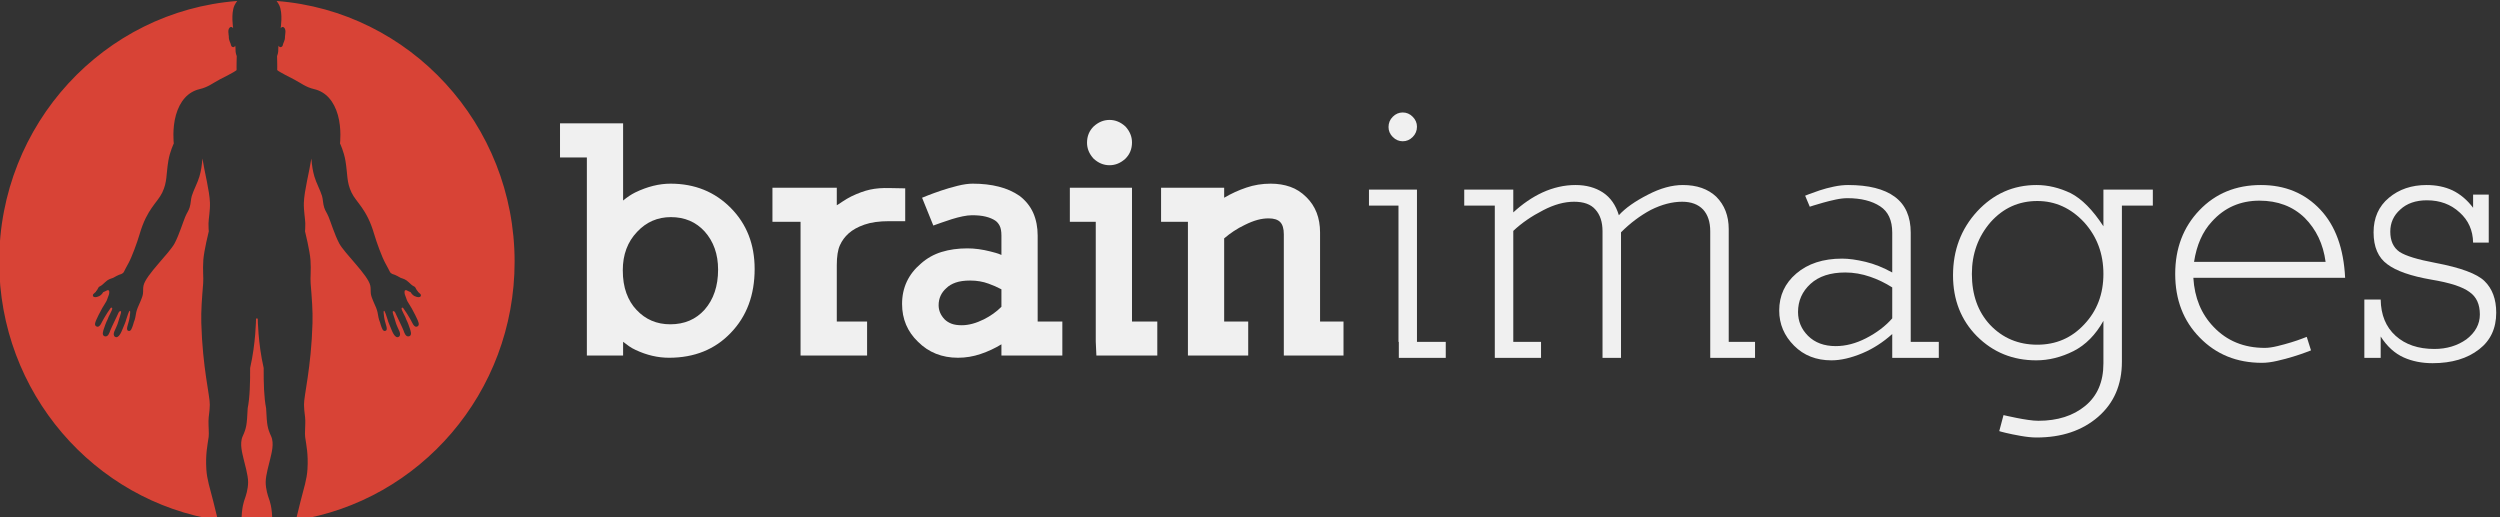
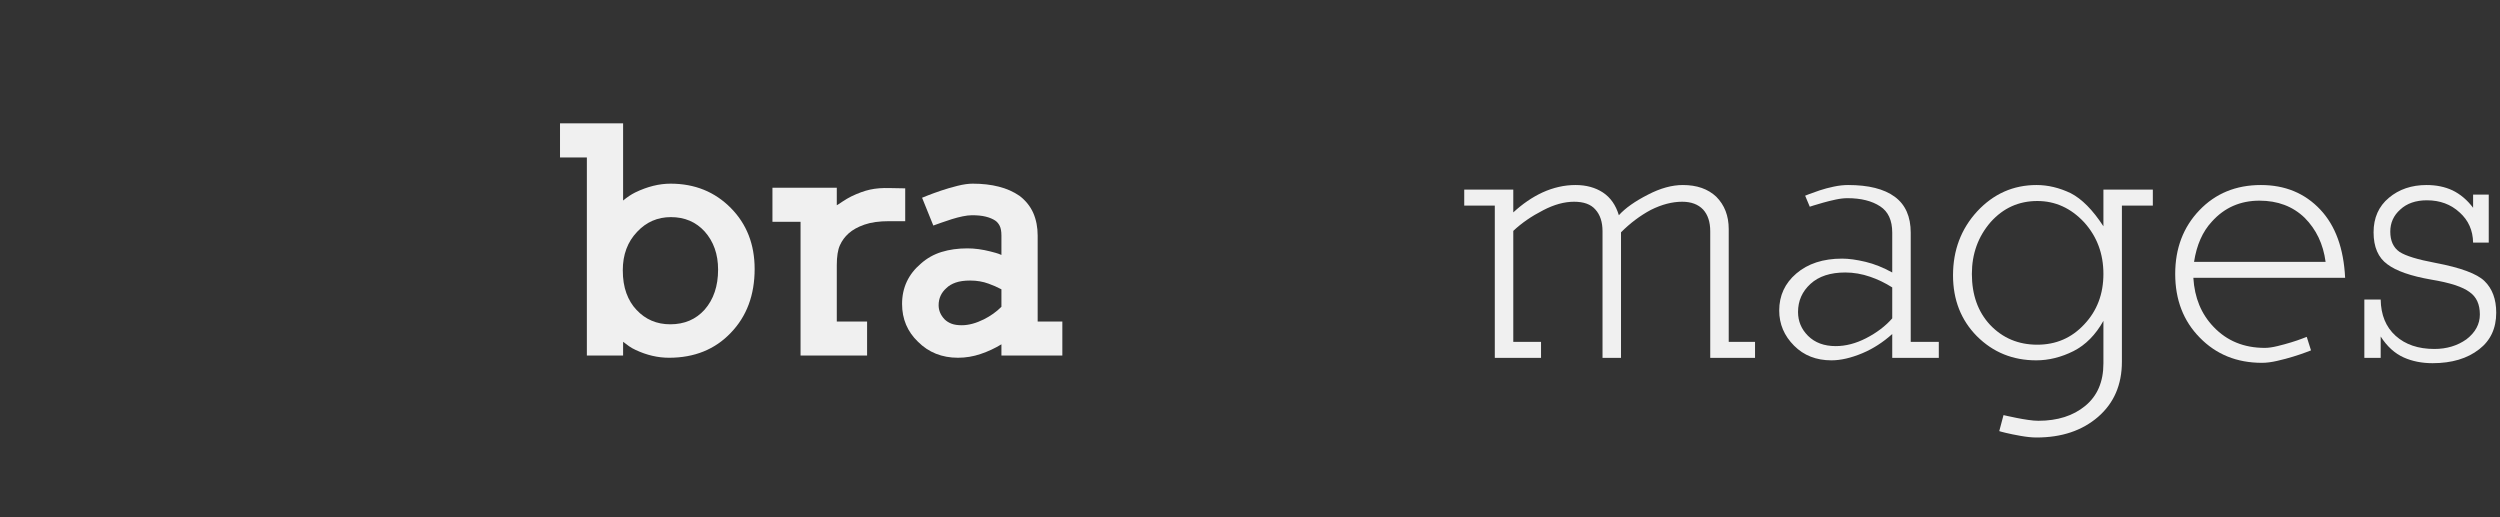
<svg xmlns="http://www.w3.org/2000/svg" style="fill-rule:evenodd;clip-rule:evenodd;stroke-linejoin:round;stroke-miterlimit:2;" xml:space="preserve" version="1.1" viewBox="0 0 464 96" height="100%" width="100%">
  <rect x="0" y="0" width="464" height="96" fill="#333333" stroke="none" />
  <g transform="matrix(1,0,0,1,-2760.88,-509.247)">
    <g transform="matrix(1.671,0,0,1.233,2164.9,129.632)">
      <g transform="matrix(0.016,0,0,0.022,345.211,296.65)" id="LOGO">
-         <path style="fill:rgb(216,67,54);" d="M2228.35,4069.66C1368.74,3939.21 710,3197.03 710,2301C710,1358.91 1438.19,586.908 2362.42,517.135C2354.55,526.761 2348.02,537.13 2343,548C2317.67,602.86 2334,703 2334,703C2334,703 2325.5,692.666 2318,695C2290.19,703.65 2304.52,751.512 2304,760C2303.08,774.833 2308.25,790.75 2311,796C2313.75,801.25 2318,812.25 2319,818C2320,823.75 2323.75,832.444 2335,833C2341.75,833.333 2344.25,830.25 2348,823C2351.75,834.25 2349.75,846.5 2351,862C2352.25,877.5 2359,894 2359,894C2359,894 2357.75,927.5 2358,942C2358.25,956.5 2357.15,977.45 2358,990C2341.25,1004.75 2261.66,1043.3 2241,1054C2191.75,1079.5 2160.76,1106.55 2102,1120C2018.29,1139.16 1964,1204 1937,1297C1910,1390 1922,1492 1922,1492C1922,1492 1894.97,1546.75 1884,1612C1868.35,1705.03 1877.33,1755.15 1842,1828C1808.29,1897.51 1736.31,1938.35 1685,2112C1668.27,2168.6 1630.65,2270.1 1607,2312C1570.33,2376.95 1578.11,2370.99 1568.56,2378.84C1559.15,2386.58 1553.26,2386.31 1541,2391C1528.68,2395.72 1520.04,2401.42 1500,2412C1494.79,2414.75 1479.73,2416.17 1460.44,2428.93C1450.85,2435.28 1440.52,2446.26 1428,2457C1414.58,2468.51 1407.56,2469.26 1403,2473C1400.79,2474.81 1398.23,2478.56 1394,2487C1387.64,2499.68 1382,2503 1382,2503L1382,2506L1362,2524L1362,2526C1362,2526 1358.55,2530.1 1362,2537C1366.14,2545.28 1381.85,2546.85 1403,2537C1424.29,2527.08 1431,2510 1431,2510C1431,2510 1441.33,2505 1449,2502C1456.67,2499 1459.18,2494.95 1467,2496C1477.04,2497.34 1474.67,2514.33 1472,2525C1469.33,2535.67 1459.33,2555.67 1458,2563C1456.67,2570.33 1439.5,2593.63 1425,2619C1410.33,2644.67 1386,2692.33 1384,2699C1382,2705.67 1364.79,2734.67 1385,2744C1410.32,2755.69 1421.58,2712.25 1437,2689C1447.06,2673.84 1456.58,2655.08 1476,2629C1481.19,2622.03 1484.57,2612.19 1492,2616C1498.58,2619.38 1491.69,2633.95 1490,2637C1484.62,2646.71 1473.4,2672.71 1469,2679C1467.54,2681.08 1464.88,2692.25 1461,2699C1452.54,2713.74 1439,2752.33 1436,2762C1433,2771.67 1420.15,2803.77 1441,2811C1466.56,2819.87 1476.33,2784.21 1481,2772C1485.59,2759.98 1496,2739 1504,2722C1512,2705 1527,2673.33 1531,2666C1535,2658.67 1539.98,2638.79 1552,2639C1561.75,2639.17 1552.33,2661.33 1550,2670C1547.67,2678.67 1541.03,2694.59 1537,2711C1531.67,2732.71 1513.91,2767.23 1509,2779C1503.42,2792.38 1502.64,2808.04 1514.29,2814.99C1539.21,2829.86 1560.01,2777.49 1563,2770C1566.1,2762.26 1575.04,2741 1582,2725C1589.05,2708.8 1587.25,2710.62 1592,2696C1597.86,2677.95 1610.94,2636.4 1616,2637C1622.38,2637.75 1618.33,2658.67 1616,2679C1613.67,2699.33 1604,2727 1600,2743C1596,2759 1595.56,2770.02 1606,2774C1624.68,2781.12 1631.62,2753.21 1636,2743C1640.17,2733.27 1641.33,2725 1644,2717C1646.67,2709 1647.33,2709 1651,2698C1654.67,2687 1655.67,2677.33 1658,2666C1660.33,2654.67 1661,2642.33 1671,2617C1681,2591.67 1705,2546.83 1708,2520C1710.72,2495.63 1707.36,2485.31 1712,2464C1727.58,2392.47 1892,2242.67 1928,2175C1959.27,2116.23 1986.75,2028.49 2001,1995C2014.33,1963.67 2023.5,1955.5 2032,1930C2040.5,1904.5 2040.17,1873 2047,1851C2059.34,1811.26 2088,1759.5 2100,1718C2112,1676.5 2116.28,1645.91 2121,1595C2135.17,1687 2170.17,1815 2173,1897C2174.9,1952.08 2163.5,2007 2163,2039C2162.5,2071 2165,2093 2165,2093C2165,2093 2131.38,2226.32 2127,2290C2122.07,2361.71 2129.28,2409.31 2126,2449C2117.7,2549.44 2110.6,2635.05 2113,2720C2121.7,3027.57 2173.49,3219.51 2172,3280C2170.6,3336.7 2163.5,3352.5 2163,3390C2162.5,3427.5 2167.39,3477.57 2164,3501C2156.23,3554.78 2141.49,3617.44 2148,3721C2152.43,3791.47 2172.03,3847.36 2197,3944C2206.29,3979.96 2217.7,4024.28 2228.35,4069.66ZM2499,2688L2505,2692C2505,2692 2506.58,2860 2546,3028C2545.58,3127.92 2547.75,3229.17 2563,3304C2568.73,3418.9 2571.32,3437.99 2598,3496C2620.81,3545.59 2599.33,3614.67 2592,3648C2584.67,3681.33 2560,3760 2560,3809C2560,3858 2576,3904 2582,3921C2587.74,3937.26 2605.93,3979.26 2606.09,4086.85C2570.66,4088.94 2534.95,4090 2499,4090C2463.04,4090 2427.34,4088.94 2391.91,4086.85C2392.07,3979.26 2410.26,3937.26 2416,3921C2422,3904 2438,3858 2438,3809C2438,3760 2413.33,3681.33 2406,3648C2398.67,3614.67 2377.19,3545.59 2400,3496C2426.68,3437.99 2429.27,3418.9 2435,3304C2450.25,3229.17 2452.42,3127.92 2452,3028C2491.42,2860 2493,2692 2493,2692L2499,2688ZM2635.58,517.135C3559.81,586.908 4288,1358.91 4288,2301C4288,3197.03 3629.26,3939.21 2769.65,4069.66C2780.3,4024.28 2791.71,3979.96 2801,3944C2825.97,3847.36 2845.57,3791.47 2850,3721C2856.51,3617.44 2841.77,3554.78 2834,3501C2830.62,3477.57 2835.5,3427.5 2835,3390C2834.5,3352.5 2827.4,3336.7 2826,3280C2824.51,3219.51 2876.3,3027.57 2885,2720C2887.4,2635.05 2880.3,2549.44 2872,2449C2868.72,2409.31 2875.93,2361.71 2871,2290C2866.62,2226.32 2833,2093 2833,2093C2833,2093 2835.5,2071 2835,2039C2834.5,2007 2823.1,1952.08 2825,1897C2827.83,1815 2862.83,1687 2877,1595C2881.72,1645.91 2886,1676.5 2898,1718C2910,1759.5 2938.66,1811.26 2951,1851C2957.83,1873 2957.5,1904.5 2966,1930C2974.5,1955.5 2983.67,1963.67 2997,1995C3011.25,2028.49 3038.73,2116.23 3070,2175C3106,2242.67 3270.42,2392.47 3286,2464C3290.64,2485.31 3287.28,2495.63 3290,2520C3293,2546.83 3317,2591.67 3327,2617C3337,2642.33 3337.67,2654.67 3340,2666C3342.33,2677.33 3343.33,2687 3347,2698C3350.67,2709 3351.33,2709 3354,2717C3356.67,2725 3357.83,2733.27 3362,2743C3366.38,2753.21 3373.32,2781.12 3392,2774C3402.44,2770.02 3402,2759 3398,2743C3394,2727 3384.33,2699.33 3382,2679C3379.67,2658.67 3375.62,2637.75 3382,2637C3387.06,2636.4 3400.14,2677.95 3406,2696C3410.75,2710.62 3408.95,2708.8 3416,2725C3422.96,2741 3431.91,2762.26 3435,2770C3437.99,2777.49 3458.79,2829.86 3483.71,2814.99C3495.36,2808.04 3494.58,2792.38 3489,2779C3484.09,2767.23 3466.33,2732.71 3461,2711C3456.97,2694.59 3450.33,2678.67 3448,2670C3445.67,2661.33 3436.25,2639.17 3446,2639C3458.02,2638.79 3463,2658.67 3467,2666C3471,2673.33 3486,2705 3494,2722C3502,2739 3512.41,2759.98 3517,2772C3521.67,2784.21 3531.44,2819.87 3557,2811C3577.85,2803.77 3565,2771.67 3562,2762C3559,2752.33 3545.46,2713.74 3537,2699C3533.12,2692.25 3530.46,2681.08 3529,2679C3524.6,2672.71 3513.38,2646.71 3508,2637C3506.31,2633.95 3499.42,2619.38 3506,2616C3513.43,2612.19 3516.81,2622.03 3522,2629C3541.42,2655.08 3550.94,2673.84 3561,2689C3576.42,2712.25 3587.68,2755.69 3613,2744C3633.21,2734.67 3616,2705.67 3614,2699C3612,2692.33 3587.67,2644.67 3573,2619C3558.5,2593.63 3541.33,2570.33 3540,2563C3538.67,2555.67 3528.67,2535.67 3526,2525C3523.33,2514.33 3520.96,2497.34 3531,2496C3538.82,2494.95 3541.33,2499 3549,2502C3556.67,2505 3567,2510 3567,2510C3567,2510 3573.71,2527.08 3595,2537C3616.15,2546.85 3631.86,2545.28 3636,2537C3639.45,2530.1 3636,2526 3636,2526L3636,2524L3616,2506L3616,2503C3616,2503 3610.35,2499.68 3604,2487C3599.77,2478.56 3597.21,2474.81 3595,2473C3590.44,2469.26 3583.42,2468.51 3570,2457C3557.48,2446.26 3547.15,2435.28 3537.56,2428.93C3518.27,2416.17 3503.21,2414.75 3498,2412C3477.96,2401.42 3469.31,2395.72 3457,2391C3444.74,2386.31 3438.85,2386.58 3429.44,2378.84C3419.89,2370.99 3427.67,2376.95 3391,2312C3367.35,2270.1 3329.73,2168.6 3313,2112C3261.69,1938.35 3189.71,1897.51 3156,1828C3120.67,1755.15 3129.65,1705.03 3114,1612C3103.03,1546.75 3076,1492 3076,1492C3076,1492 3088,1390 3061,1297C3034,1204 2979.71,1139.16 2896,1120C2837.24,1106.55 2806.25,1079.5 2757,1054C2736.34,1043.3 2656.75,1004.75 2640,990C2640.85,977.45 2639.75,956.5 2640,942C2640.25,927.5 2639,894 2639,894C2639,894 2645.75,877.5 2647,862C2648.25,846.5 2646.25,834.25 2650,823C2653.75,830.25 2656.25,833.333 2663,833C2674.25,832.444 2678,823.75 2679,818C2680,812.25 2684.25,801.25 2687,796C2689.75,790.75 2694.92,774.833 2694,760C2693.47,751.512 2707.81,703.65 2680,695C2672.5,692.666 2664,703 2664,703C2664,703 2680.33,602.86 2655,548C2649.98,537.13 2643.45,526.761 2635.58,517.135Z" />
-       </g>
+         </g>
    </g>
    <g transform="matrix(1.671,0,0,1.233,2164.9,129.632)">
      <g transform="matrix(2.904,0,0,3.937,-1983.35,-1333.4)">
        <path style="fill:rgb(240,240,240);fill-rule:nonzero;" d="M834.652,427.17C834.652,426.23 834.349,425.454 833.743,424.84C833.13,424.219 832.361,423.908 831.437,423.908C830.999,423.908 830.549,424.02 830.087,424.243C829.928,424.322 829.773,424.426 829.621,424.553L829.621,421.602L827.208,421.602L827.208,422.905L828.235,422.905L828.235,430.48L829.621,430.48L829.621,429.954C829.701,430.018 829.779,430.076 829.854,430.127C829.93,430.179 830.012,430.225 830.099,430.265C830.521,430.464 830.948,430.564 831.378,430.564C832.349,430.564 833.138,430.245 833.743,429.608C834.349,428.978 834.652,428.166 834.652,427.17ZM833.254,427.194C833.254,427.823 833.082,428.333 832.74,428.724C832.405,429.098 831.967,429.285 831.425,429.285C830.908,429.285 830.478,429.102 830.135,428.735C829.968,428.56 829.838,428.347 829.747,428.096C829.655,427.845 829.609,427.553 829.609,427.218C829.609,426.621 829.792,426.131 830.159,425.748C830.509,425.374 830.94,425.187 831.449,425.187C831.975,425.187 832.405,425.37 832.74,425.736C833.082,426.119 833.254,426.605 833.254,427.194Z" />
        <path style="fill:rgb(240,240,240);fill-rule:nonzero;" d="M840.411,425.342L840.411,424.087L839.813,424.076C839.535,424.068 839.286,424.087 839.067,424.135C838.847,424.183 838.607,424.271 838.344,424.398C838.232,424.454 838.121,424.52 838.009,424.595C837.898,424.671 837.826,424.717 837.794,424.733L837.794,424.064L835.333,424.064L835.333,425.366L836.408,425.366L836.408,430.48L838.953,430.48L838.953,429.178L837.794,429.178L837.794,427.027C837.794,426.692 837.834,426.437 837.914,426.262C837.993,426.087 838.105,425.936 838.248,425.808C838.399,425.673 838.601,425.561 838.851,425.474C839.102,425.386 839.419,425.342 839.801,425.342L840.411,425.342Z" />
        <path style="fill:rgb(240,240,240);fill-rule:nonzero;" d="M846.421,430.48L846.421,429.178L845.477,429.178L845.477,425.892C845.477,425.573 845.421,425.286 845.31,425.031C845.198,424.777 845.023,424.557 844.784,424.374C844.553,424.215 844.288,424.097 843.989,424.022C843.691,423.946 843.358,423.908 842.992,423.908C842.824,423.908 842.629,423.936 842.406,423.992C842.183,424.048 841.972,424.109 841.773,424.177C841.574,424.245 841.404,424.307 841.265,424.362C841.126,424.418 841.056,424.446 841.056,424.446L841.486,425.509C841.574,425.477 841.679,425.44 841.803,425.396C841.926,425.352 842.058,425.308 842.197,425.264C842.336,425.221 842.474,425.185 842.609,425.157C842.745,425.129 842.864,425.115 842.968,425.115C843.175,425.115 843.35,425.133 843.493,425.169C843.637,425.205 843.756,425.254 843.852,425.318C843.924,425.366 843.981,425.434 844.025,425.521C844.069,425.609 844.091,425.732 844.091,425.892L844.091,426.633C844.019,426.601 843.948,426.575 843.876,426.555C843.804,426.535 843.736,426.517 843.673,426.501C843.362,426.421 843.067,426.382 842.789,426.382C842.43,426.382 842.101,426.427 841.803,426.519C841.504,426.611 841.239,426.76 841.008,426.967C840.53,427.373 840.291,427.887 840.291,428.508C840.291,429.082 840.494,429.564 840.901,429.954C841.307,430.36 841.817,430.564 842.43,430.564C842.725,430.564 843.014,430.516 843.296,430.42C843.579,430.325 843.844,430.201 844.091,430.05L844.091,430.48L846.421,430.48ZM844.091,428.616C843.9,428.807 843.677,428.966 843.422,429.094C843.119,429.245 842.836,429.321 842.573,429.321C842.414,429.321 842.283,429.301 842.179,429.261C842.076,429.221 841.988,429.166 841.916,429.094C841.765,428.935 841.689,428.755 841.689,428.556C841.689,428.293 841.789,428.074 841.988,427.899C842.076,427.811 842.193,427.742 842.34,427.69C842.488,427.638 842.673,427.612 842.896,427.612C843.151,427.612 843.386,427.652 843.601,427.732C843.76,427.788 843.924,427.859 844.091,427.947L844.091,428.616Z" />
-         <path style="fill:rgb(240,240,240);fill-rule:nonzero;" d="M849.085,422.331C849.085,422.108 849.002,421.905 848.834,421.722C848.651,421.554 848.448,421.471 848.225,421.471C848.002,421.471 847.799,421.554 847.616,421.722C847.448,421.889 847.365,422.096 847.365,422.343C847.365,422.566 847.448,422.769 847.616,422.952C847.799,423.12 848.002,423.203 848.225,423.203C848.448,423.203 848.651,423.12 848.834,422.952C849.002,422.785 849.085,422.578 849.085,422.331ZM850.053,430.48L850.053,429.178L849.085,429.178L849.085,424.064L846.708,424.064L846.708,425.366L847.699,425.366L847.699,429.942L847.723,430.48L850.053,430.48Z" />
-         <path style="fill:rgb(240,240,240);fill-rule:nonzero;" d="M857.175,430.48L857.175,429.178L856.278,429.178L856.278,425.772C856.278,425.215 856.103,424.765 855.753,424.422C855.569,424.239 855.364,424.107 855.137,424.028C854.91,423.948 854.661,423.908 854.391,423.908C854.064,423.908 853.753,423.958 853.459,424.058C853.164,424.157 852.881,424.287 852.61,424.446L852.61,424.064L850.197,424.064L850.197,425.366L851.224,425.366L851.224,430.48L853.53,430.48L853.53,429.178L852.61,429.178L852.61,425.999C852.722,425.904 852.843,425.812 852.975,425.724C853.106,425.637 853.247,425.557 853.399,425.485C853.574,425.398 853.735,425.334 853.883,425.294C854.03,425.254 854.172,425.235 854.307,425.235C854.514,425.235 854.663,425.282 854.755,425.378C854.847,425.474 854.892,425.629 854.892,425.844L854.892,430.48L857.175,430.48Z" />
      </g>
    </g>
    <g transform="matrix(1.671,0,0,1.233,2164.9,129.632)">
      <g transform="matrix(2.904,0,0,3.937,-1895.07,-1331.55)">
-         <path style="fill:rgb(240,240,240);fill-rule:nonzero;" d="M829.585,421.26C829.585,421.115 829.53,420.988 829.421,420.879C829.313,420.77 829.186,420.716 829.041,420.716C828.896,420.716 828.769,420.77 828.66,420.879C828.551,420.988 828.497,421.119 828.497,421.273C828.497,421.418 828.551,421.545 828.66,421.654C828.769,421.763 828.896,421.817 829.041,421.817C829.186,421.817 829.313,421.763 829.421,421.654C829.53,421.545 829.585,421.414 829.585,421.26ZM830.686,430.098L830.686,429.486L829.585,429.486L829.585,423.666L827.749,423.666L827.749,424.278L828.878,424.278L828.878,429.486L828.891,429.486L828.891,430.098L830.686,430.098Z" />
        <path style="fill:rgb(240,240,240);fill-rule:nonzero;" d="M842.515,430.098L842.515,429.486L841.509,429.486L841.509,425.176C841.509,424.668 841.35,424.256 841.033,423.938C840.716,423.639 840.29,423.49 839.755,423.49C839.338,423.49 838.894,423.612 838.422,423.857C837.924,424.111 837.552,424.373 837.307,424.645C837.19,424.256 836.986,423.966 836.696,423.775C836.406,423.585 836.057,423.49 835.649,423.49C835.223,423.49 834.801,423.585 834.384,423.775C833.994,423.956 833.623,424.21 833.269,424.537L833.269,423.666L831.393,423.666L831.393,424.278L832.562,424.278L832.562,430.098L834.33,430.098L834.33,429.486L833.269,429.486L833.269,425.244C833.586,424.944 833.967,424.682 834.411,424.455C834.828,424.237 835.223,424.129 835.594,424.129C835.966,424.129 836.238,424.228 836.41,424.428C836.591,424.627 836.682,424.904 836.682,425.257L836.682,430.098L837.389,430.098L837.389,425.298C837.743,424.944 838.123,424.659 838.531,424.441C838.948,424.233 839.347,424.129 839.728,424.129C840.072,424.129 840.339,424.228 840.53,424.428C840.711,424.627 840.802,424.904 840.802,425.257L840.802,430.098L842.515,430.098Z" />
        <path style="fill:rgb(240,240,240);fill-rule:nonzero;" d="M849.544,430.098L849.544,429.486L848.47,429.486L848.47,425.312C848.47,424.695 848.266,424.237 847.858,423.938C847.451,423.639 846.857,423.49 846.077,423.49C845.905,423.49 845.721,423.51 845.527,423.551C845.332,423.592 845.153,423.639 844.99,423.694C844.826,423.748 844.693,423.796 844.588,423.836C844.484,423.877 844.432,423.898 844.432,423.898L844.609,424.319C844.609,424.319 844.659,424.303 844.758,424.271C844.858,424.24 844.98,424.203 845.125,424.163C845.271,424.122 845.427,424.083 845.595,424.047C845.762,424.011 845.914,423.993 846.05,423.993C846.567,423.993 846.984,424.097 847.301,424.305C847.609,424.505 847.763,424.84 847.763,425.312L847.763,426.834C847.419,426.644 847.079,426.508 846.743,426.427C846.399,426.345 846.1,426.304 845.846,426.304C845.121,426.304 844.536,426.494 844.092,426.875C843.657,427.247 843.44,427.718 843.44,428.289C843.44,428.806 843.63,429.255 844.011,429.635C844.382,430.007 844.858,430.193 845.438,430.193C845.792,430.193 846.186,430.102 846.621,429.921C847.029,429.749 847.41,429.504 847.763,429.187L847.763,430.098L849.544,430.098ZM847.763,428.588C847.5,428.888 847.165,429.141 846.757,429.35C846.367,429.549 845.982,429.649 845.601,429.649C845.157,429.649 844.804,429.517 844.541,429.255C844.287,429.001 844.16,428.697 844.16,428.344C844.16,427.918 844.319,427.56 844.636,427.27C844.953,426.979 845.397,426.834 845.968,426.834C846.286,426.834 846.603,426.889 846.92,426.998C847.21,427.097 847.491,427.233 847.763,427.405L847.763,428.588Z" />
        <path style="fill:rgb(240,240,240);fill-rule:nonzero;" d="M857.73,424.278L857.73,423.666L855.84,423.666L855.84,425.067C855.432,424.441 855.015,424.02 854.589,423.802C854.154,423.594 853.719,423.49 853.283,423.49C852.395,423.49 851.638,423.825 851.013,424.496C850.396,425.167 850.088,425.982 850.088,426.943C850.088,427.877 850.392,428.652 850.999,429.268C851.616,429.885 852.372,430.193 853.27,430.193C853.75,430.193 854.226,430.075 854.698,429.839C855.16,429.604 855.541,429.218 855.84,428.684L855.84,430.315C855.84,431.013 855.608,431.552 855.146,431.933C854.684,432.314 854.086,432.504 853.351,432.504C853.243,432.504 853.111,432.493 852.957,432.47C852.803,432.448 852.658,432.423 852.522,432.395C852.386,432.368 852.268,432.343 852.169,432.321C852.069,432.298 852.019,432.287 852.019,432.287L851.856,432.899C851.874,432.908 851.958,432.93 852.107,432.966C852.257,433.003 852.447,433.041 852.678,433.082C852.91,433.123 853.111,433.143 853.283,433.143C854.244,433.143 855.028,432.88 855.636,432.355C856.243,431.829 856.547,431.126 856.547,430.247L856.547,424.278L857.73,424.278ZM855.84,426.889C855.84,427.659 855.595,428.303 855.105,428.82C854.625,429.336 854.027,429.595 853.311,429.595C852.586,429.595 851.983,429.341 851.502,428.833C851.04,428.335 850.809,427.686 850.809,426.889C850.809,426.118 851.049,425.457 851.53,424.904C852.01,424.369 852.604,424.101 853.311,424.101C854,424.101 854.598,424.373 855.105,424.917C855.595,425.461 855.84,426.118 855.84,426.889Z" />
        <path style="fill:rgb(240,240,240);fill-rule:nonzero;" d="M865.085,427.038C865.031,425.914 864.714,425.044 864.134,424.428C863.544,423.802 862.788,423.49 861.863,423.49C860.911,423.49 860.127,423.811 859.511,424.455C858.894,425.099 858.586,425.91 858.586,426.889C858.586,427.877 858.899,428.688 859.524,429.323C860.15,429.966 860.943,430.288 861.904,430.288C862.076,430.288 862.271,430.263 862.488,430.213C862.706,430.163 862.91,430.109 863.1,430.05C863.291,429.991 863.451,429.937 863.583,429.887C863.714,429.837 863.78,429.812 863.78,429.812L863.617,429.295C863.617,429.295 863.558,429.318 863.44,429.363C863.322,429.409 863.182,429.456 863.019,429.506C862.855,429.556 862.681,429.604 862.495,429.649C862.309,429.694 862.148,429.717 862.013,429.717C861.215,429.717 860.562,429.449 860.055,428.915C859.583,428.425 859.325,427.8 859.28,427.038L865.085,427.038ZM864.338,426.427L859.307,426.427C859.406,425.783 859.633,425.271 859.987,424.89C860.467,424.355 861.074,424.088 861.809,424.088C862.507,424.088 863.082,424.305 863.535,424.741C863.979,425.185 864.247,425.747 864.338,426.427Z" />
        <path style="fill:rgb(240,240,240);fill-rule:nonzero;" d="M870.864,428.371C870.864,427.854 870.714,427.451 870.415,427.161C870.125,426.88 869.5,426.649 868.539,426.467C867.859,426.34 867.401,426.2 867.166,426.046C866.93,425.883 866.812,425.624 866.812,425.271C866.812,424.935 866.939,424.654 867.193,424.428C867.447,424.192 867.787,424.074 868.213,424.074C868.711,424.074 869.128,424.228 869.463,424.537C869.799,424.836 869.971,425.221 869.98,425.692L870.578,425.692L870.578,423.857L869.98,423.857L869.98,424.36C869.754,424.061 869.491,423.839 869.192,423.694C868.901,423.558 868.571,423.49 868.199,423.49C867.628,423.49 867.147,423.653 866.758,423.979C866.368,424.305 866.173,424.745 866.173,425.298C866.173,425.86 866.35,426.268 866.703,426.522C867.039,426.775 867.596,426.97 868.376,427.106C869.092,427.224 869.581,427.383 869.844,427.582C870.107,427.764 870.238,428.049 870.238,428.439C870.238,428.81 870.066,429.128 869.722,429.391C869.377,429.635 868.969,429.758 868.498,429.758C867.882,429.758 867.388,429.59 867.016,429.255C866.644,428.919 866.454,428.457 866.445,427.868L865.82,427.868L865.82,430.098L866.445,430.098L866.445,429.282C866.69,429.663 866.984,429.93 867.329,430.084C867.655,430.229 868.022,430.302 868.43,430.302C869.164,430.302 869.758,430.125 870.211,429.771C870.646,429.436 870.864,428.969 870.864,428.371Z" />
      </g>
    </g>
  </g>
</svg>